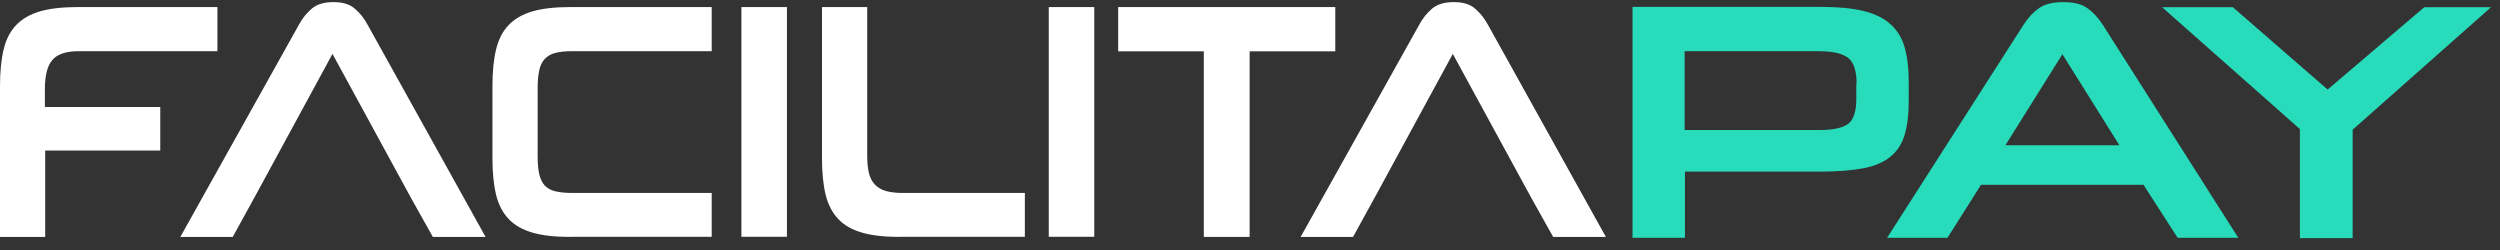
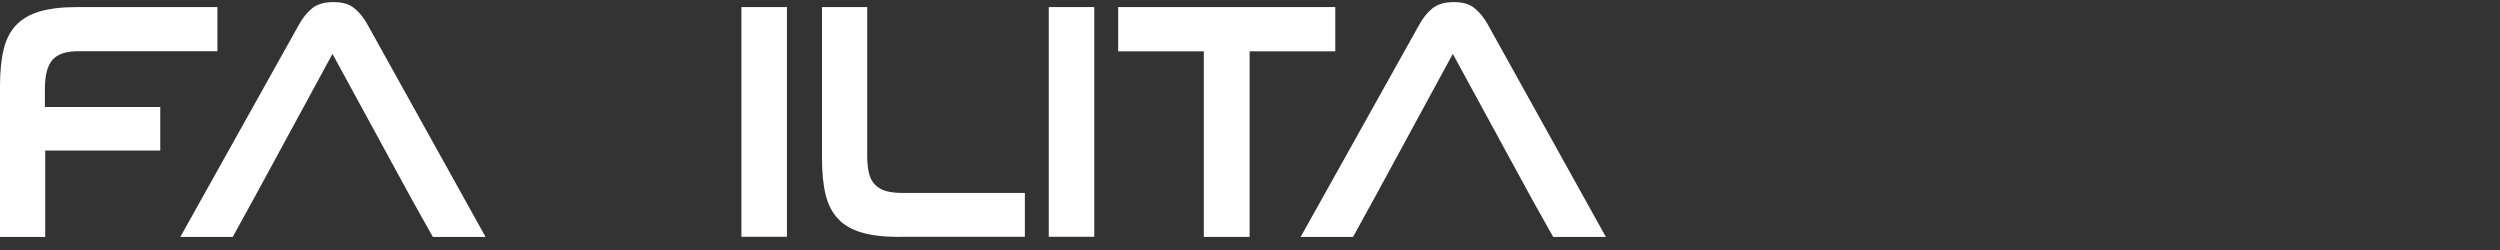
<svg xmlns="http://www.w3.org/2000/svg" width="140" height="14" viewBox="0 0 140 14" fill="none">
  <rect x="0" y="0" width="140" height="14" fill="#333333" stroke="none" />
-   <path d="M128.795 13.335V7.229L121.077 0.403H125.039L130.348 5.015L135.761 0.403H139.5L131.748 7.263V13.335H128.812H128.795ZM112.319 8.135H118.687L115.494 3.036L112.302 8.135H112.319ZM120.053 10.349H110.936L109.058 13.318H105.677L113.326 1.376C113.565 1.007 113.838 0.705 114.163 0.47C114.487 0.235 114.948 0.118 115.546 0.118C116.143 0.118 116.587 0.235 116.912 0.47C117.236 0.705 117.509 1.007 117.748 1.376L125.346 13.318H121.948L120.036 10.349H120.053ZM103.97 4.68C103.97 3.992 103.816 3.506 103.509 3.254C103.201 3.003 102.655 2.868 101.87 2.868H94.34V7.28H101.904C102.672 7.28 103.201 7.162 103.509 6.927C103.799 6.693 103.953 6.24 103.953 5.552V4.663L103.97 4.68ZM94.357 9.628V13.318H91.421V0.386H101.955C102.894 0.386 103.679 0.453 104.311 0.604C104.943 0.755 105.455 0.99 105.831 1.325C106.223 1.661 106.497 2.097 106.65 2.617C106.804 3.154 106.889 3.791 106.889 4.546V5.67C106.889 6.441 106.804 7.078 106.65 7.582C106.497 8.085 106.223 8.487 105.848 8.789C105.472 9.091 104.96 9.309 104.328 9.427C103.697 9.544 102.894 9.611 101.938 9.611H94.34L94.357 9.628Z" fill="#27DBBB" />
  <path fill-rule="evenodd" clip-rule="evenodd" d="M77.118 10.815L75.771 13.267H72.837L79.478 1.383C79.675 1.02 79.915 0.717 80.199 0.481C80.482 0.245 80.876 0.118 81.409 0.118C81.941 0.118 82.318 0.236 82.601 0.481C82.884 0.717 83.124 1.02 83.322 1.383L89.928 13.267H86.977L85.759 11.093L81.357 3.018L77.118 10.815Z" fill="white" />
  <path fill-rule="evenodd" clip-rule="evenodd" d="M67.414 13.267V2.874H62.618V0.396H74.776V2.874H69.979V13.267H67.414Z" fill="white" />
  <path d="M61.279 0.396H58.731V13.259H61.279V0.396Z" fill="white" />
  <path fill-rule="evenodd" clip-rule="evenodd" d="M50.383 13.267C49.542 13.267 48.847 13.191 48.289 13.031C47.731 12.871 47.285 12.627 46.951 12.273C46.616 11.927 46.376 11.472 46.238 10.916C46.101 10.359 46.032 9.668 46.032 8.851V0.396H48.564V8.733C48.564 9.112 48.598 9.424 48.658 9.685C48.718 9.946 48.83 10.157 48.984 10.326C49.139 10.494 49.353 10.621 49.61 10.697C49.876 10.772 50.202 10.806 50.606 10.806H57.392V13.259H50.383V13.267Z" fill="white" />
  <path d="M44.068 0.396H41.519V13.259H44.068V0.396Z" fill="white" />
-   <path fill-rule="evenodd" clip-rule="evenodd" d="M31.927 13.267C31.086 13.267 30.391 13.191 29.834 13.031C29.276 12.871 28.83 12.627 28.495 12.273C28.16 11.927 27.92 11.472 27.783 10.916C27.646 10.359 27.577 9.668 27.577 8.851V4.813C27.577 4.012 27.646 3.321 27.783 2.756C27.92 2.192 28.16 1.736 28.495 1.391C28.83 1.045 29.276 0.792 29.834 0.632C30.391 0.472 31.095 0.396 31.927 0.396H39.855V2.866H32.047C31.652 2.866 31.335 2.9 31.086 2.967C30.837 3.035 30.64 3.153 30.494 3.313C30.348 3.473 30.245 3.692 30.194 3.962C30.134 4.231 30.108 4.56 30.108 4.956V8.733C30.108 9.137 30.134 9.466 30.194 9.736C30.254 9.997 30.348 10.216 30.494 10.376C30.64 10.536 30.837 10.654 31.095 10.713C31.352 10.772 31.678 10.806 32.064 10.806H39.855V13.259H31.927V13.267Z" fill="white" />
  <path fill-rule="evenodd" clip-rule="evenodd" d="M14.381 10.815L13.034 13.267H10.099L16.74 1.383C16.938 1.02 17.178 0.717 17.461 0.481C17.744 0.245 18.139 0.118 18.671 0.118C19.203 0.118 19.58 0.236 19.863 0.481C20.147 0.717 20.387 1.02 20.584 1.383L27.191 13.267H24.239L23.021 11.093L18.619 3.018L14.381 10.815Z" fill="white" />
  <path fill-rule="evenodd" clip-rule="evenodd" d="M2.531 8.438V13.267H0V4.813C0 4.012 0.069 3.321 0.206 2.756C0.343 2.192 0.583 1.736 0.918 1.391C1.253 1.045 1.699 0.792 2.257 0.632C2.814 0.472 3.518 0.396 4.35 0.396H12.175V2.866H4.41C3.707 2.866 3.218 3.026 2.934 3.355C2.651 3.684 2.514 4.223 2.514 4.973V5.993H8.975V8.429H2.514L2.531 8.438Z" fill="white" />
</svg>